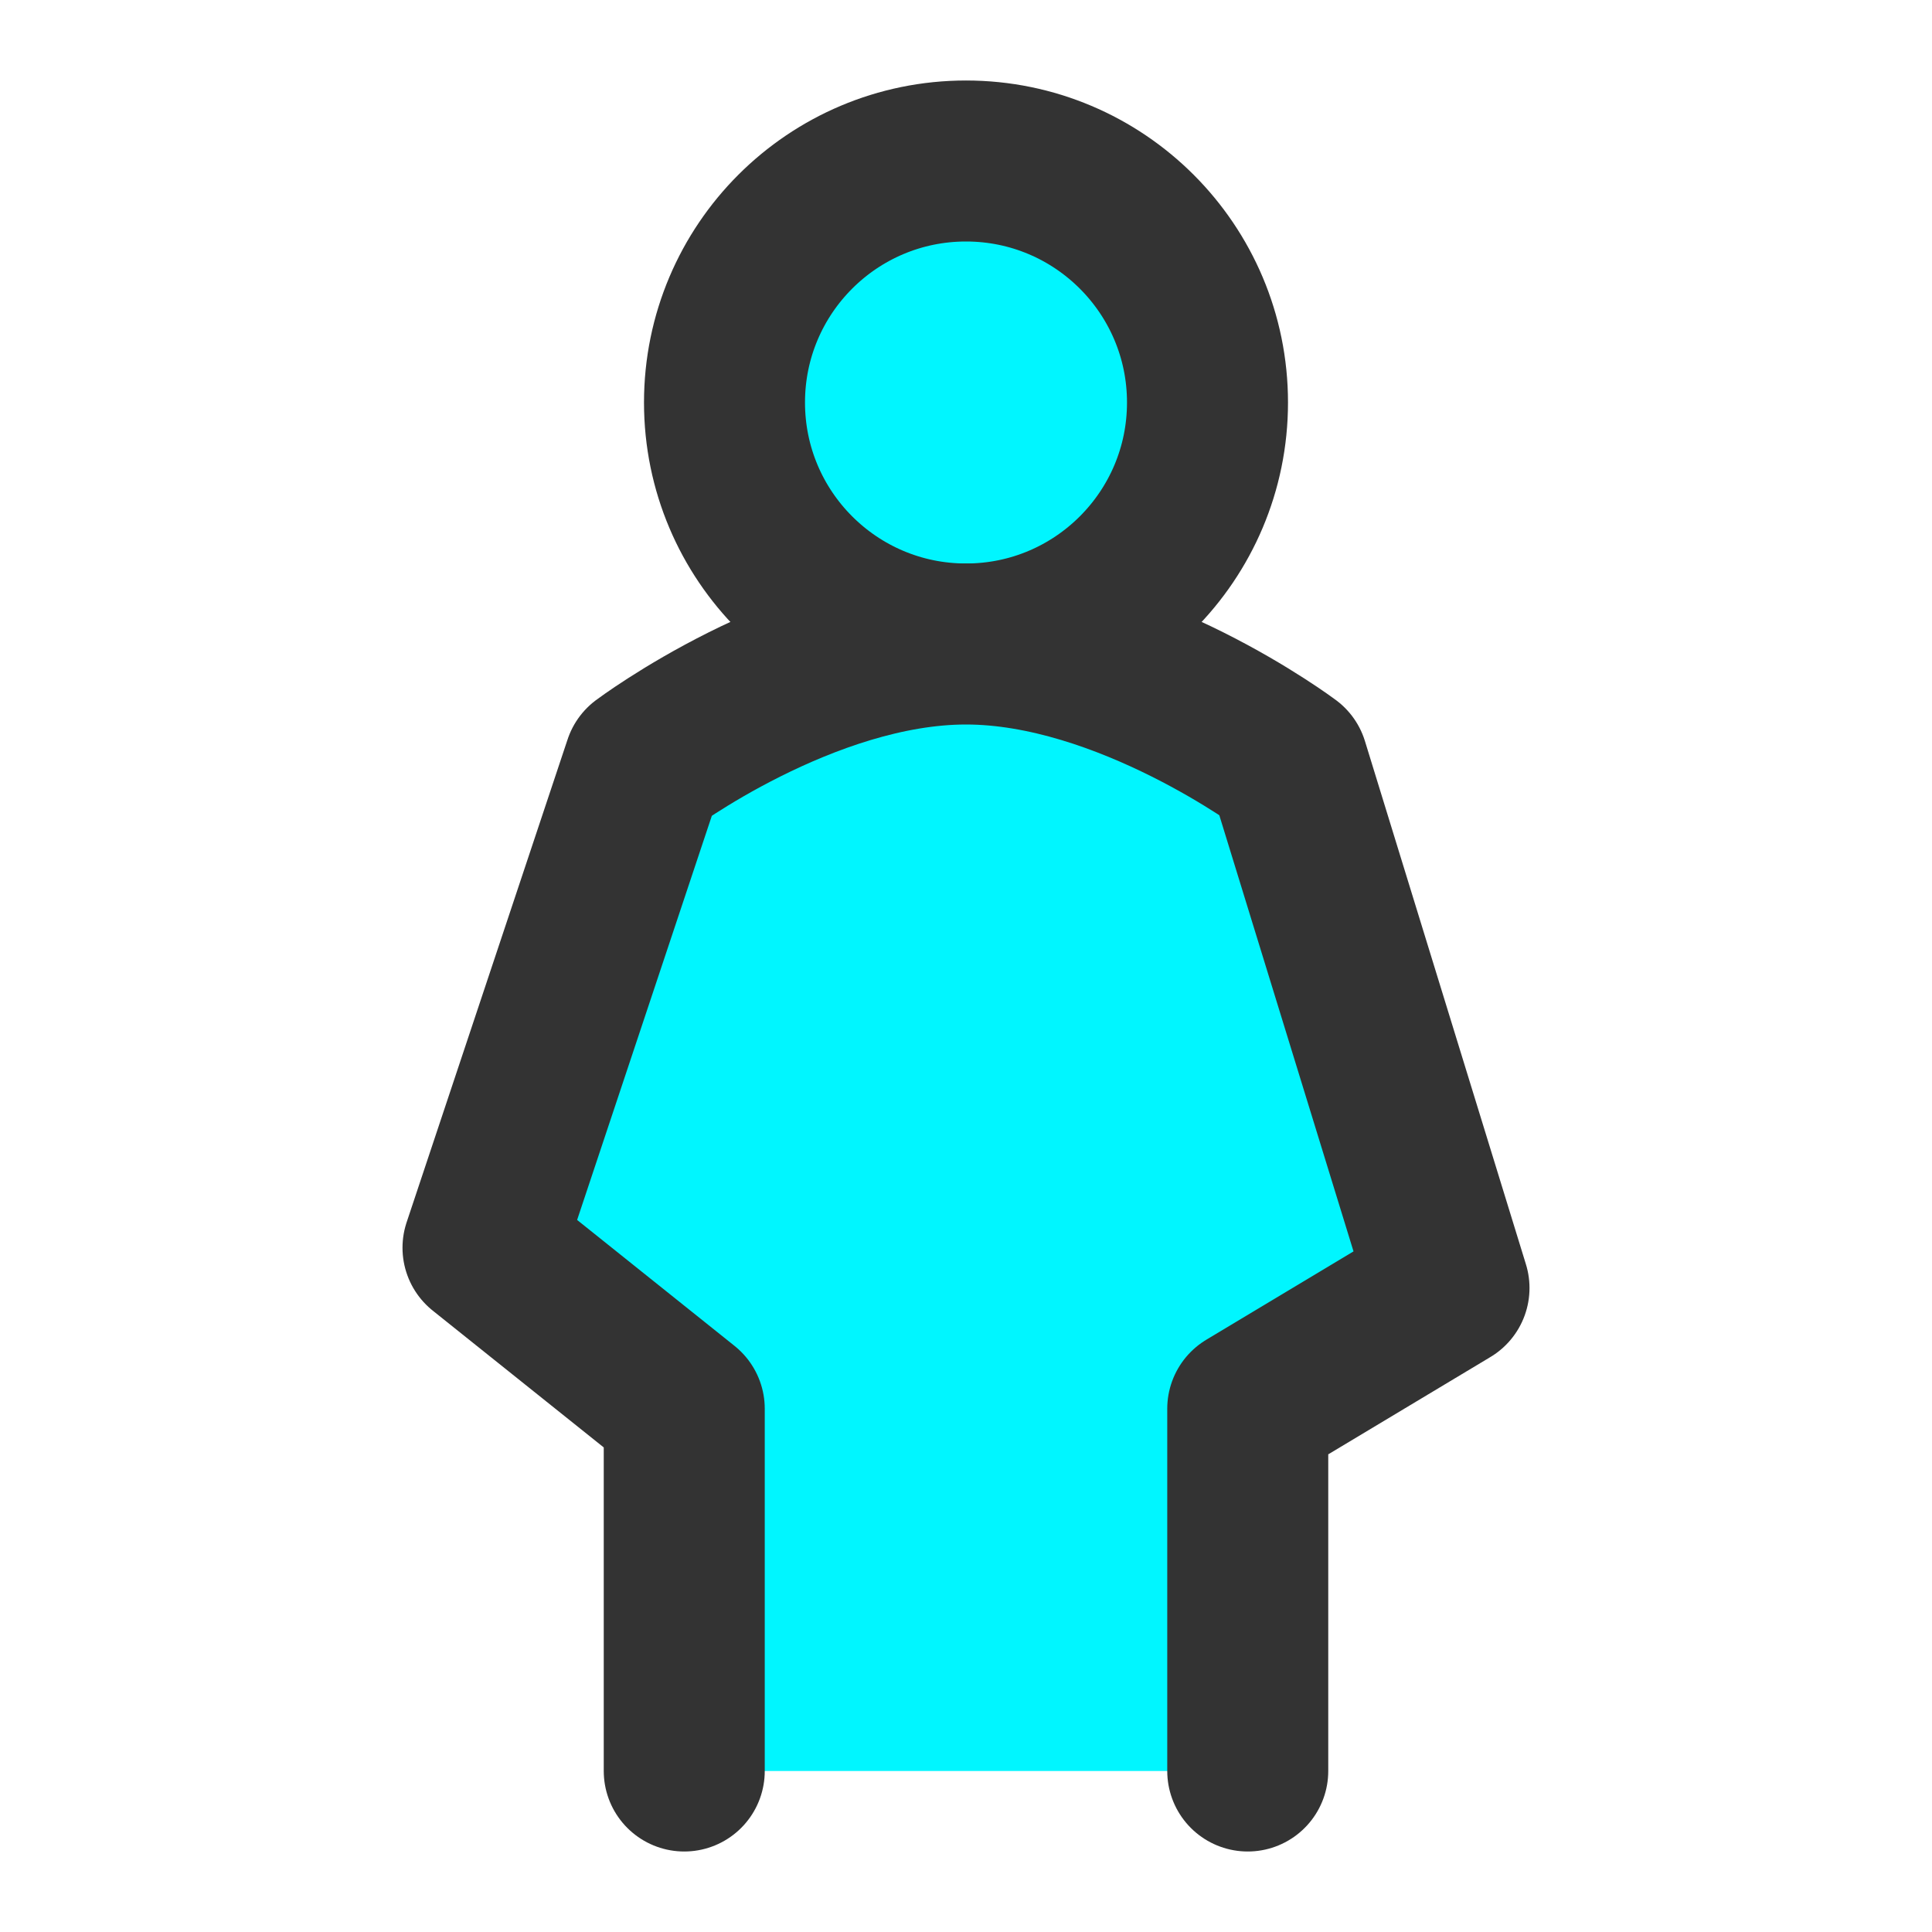
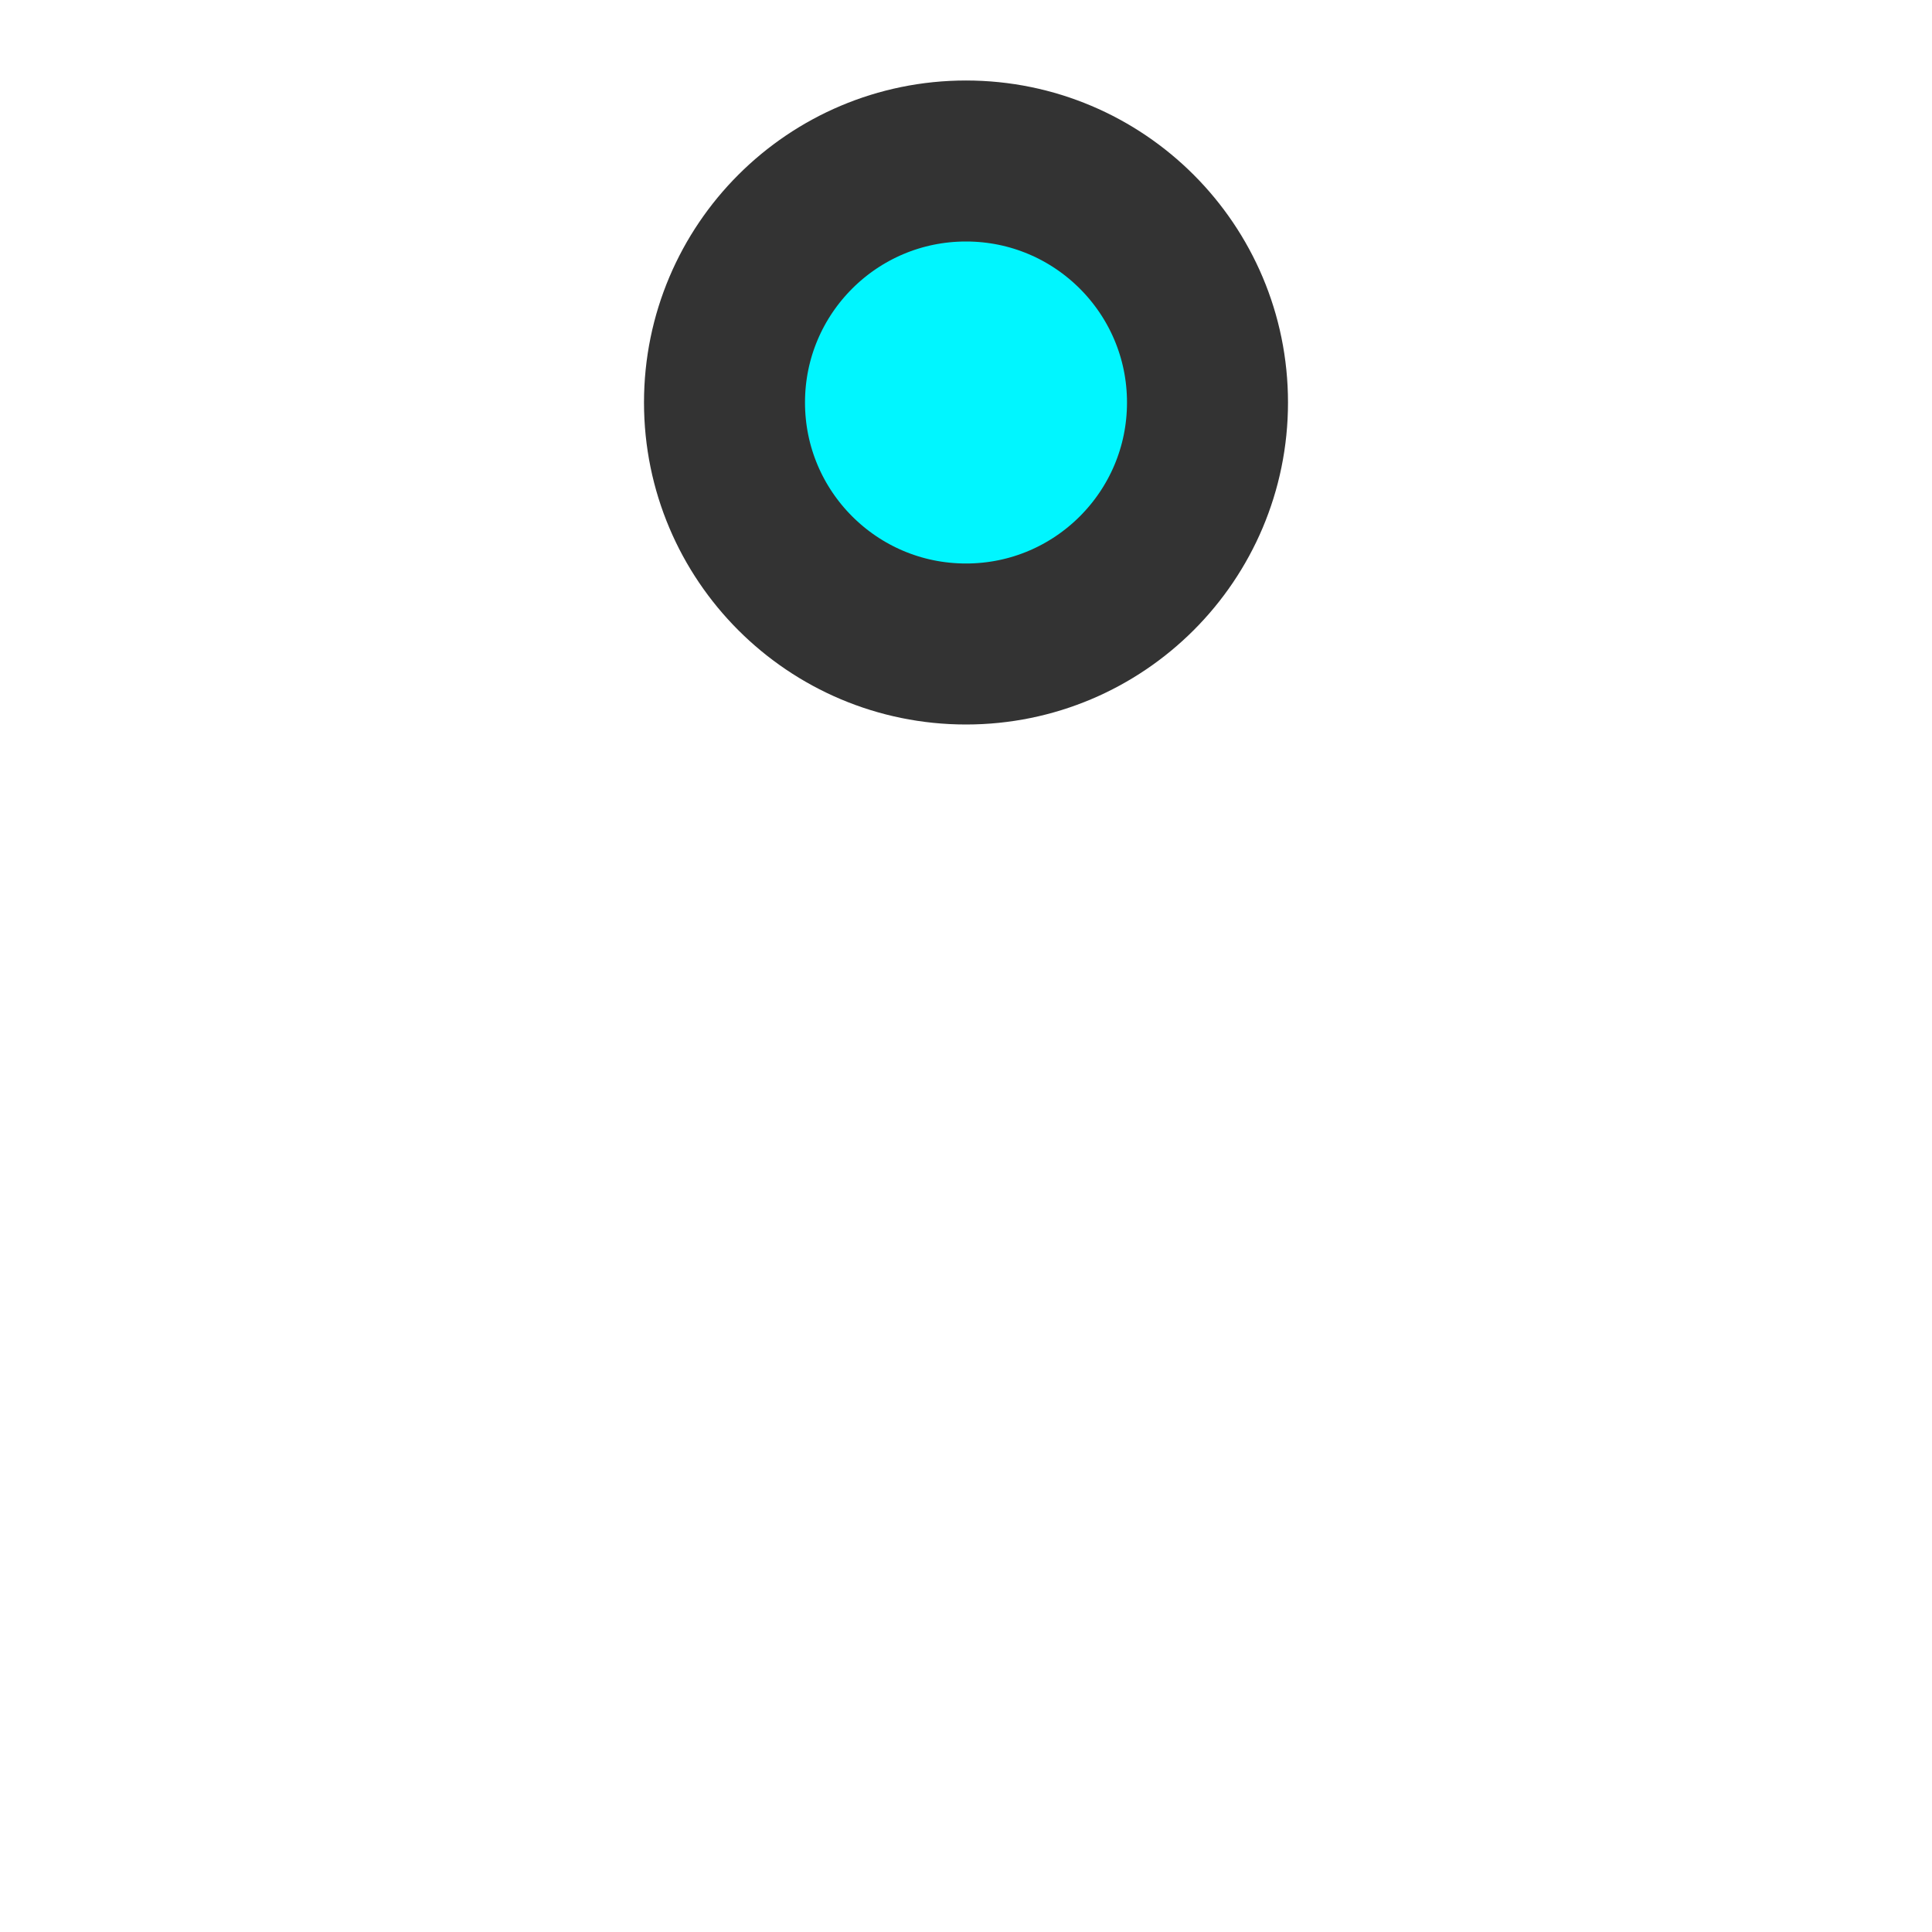
<svg xmlns="http://www.w3.org/2000/svg" width="40" height="40" viewBox="0 0 48 48" fill="#00f6ff">
  <circle cx="24" cy="10" r="6" fill="#00f6ff" stroke="#333" stroke-width="4" stroke-linecap="round" stroke-linejoin="round" />
-   <path d="M31 44V35L36 32L32 19C32 19 28 16 24 16C20 16 16 19 16 19L12 31L17 35V44" stroke="#333" stroke-width="4" stroke-linecap="round" stroke-linejoin="round" />
</svg>